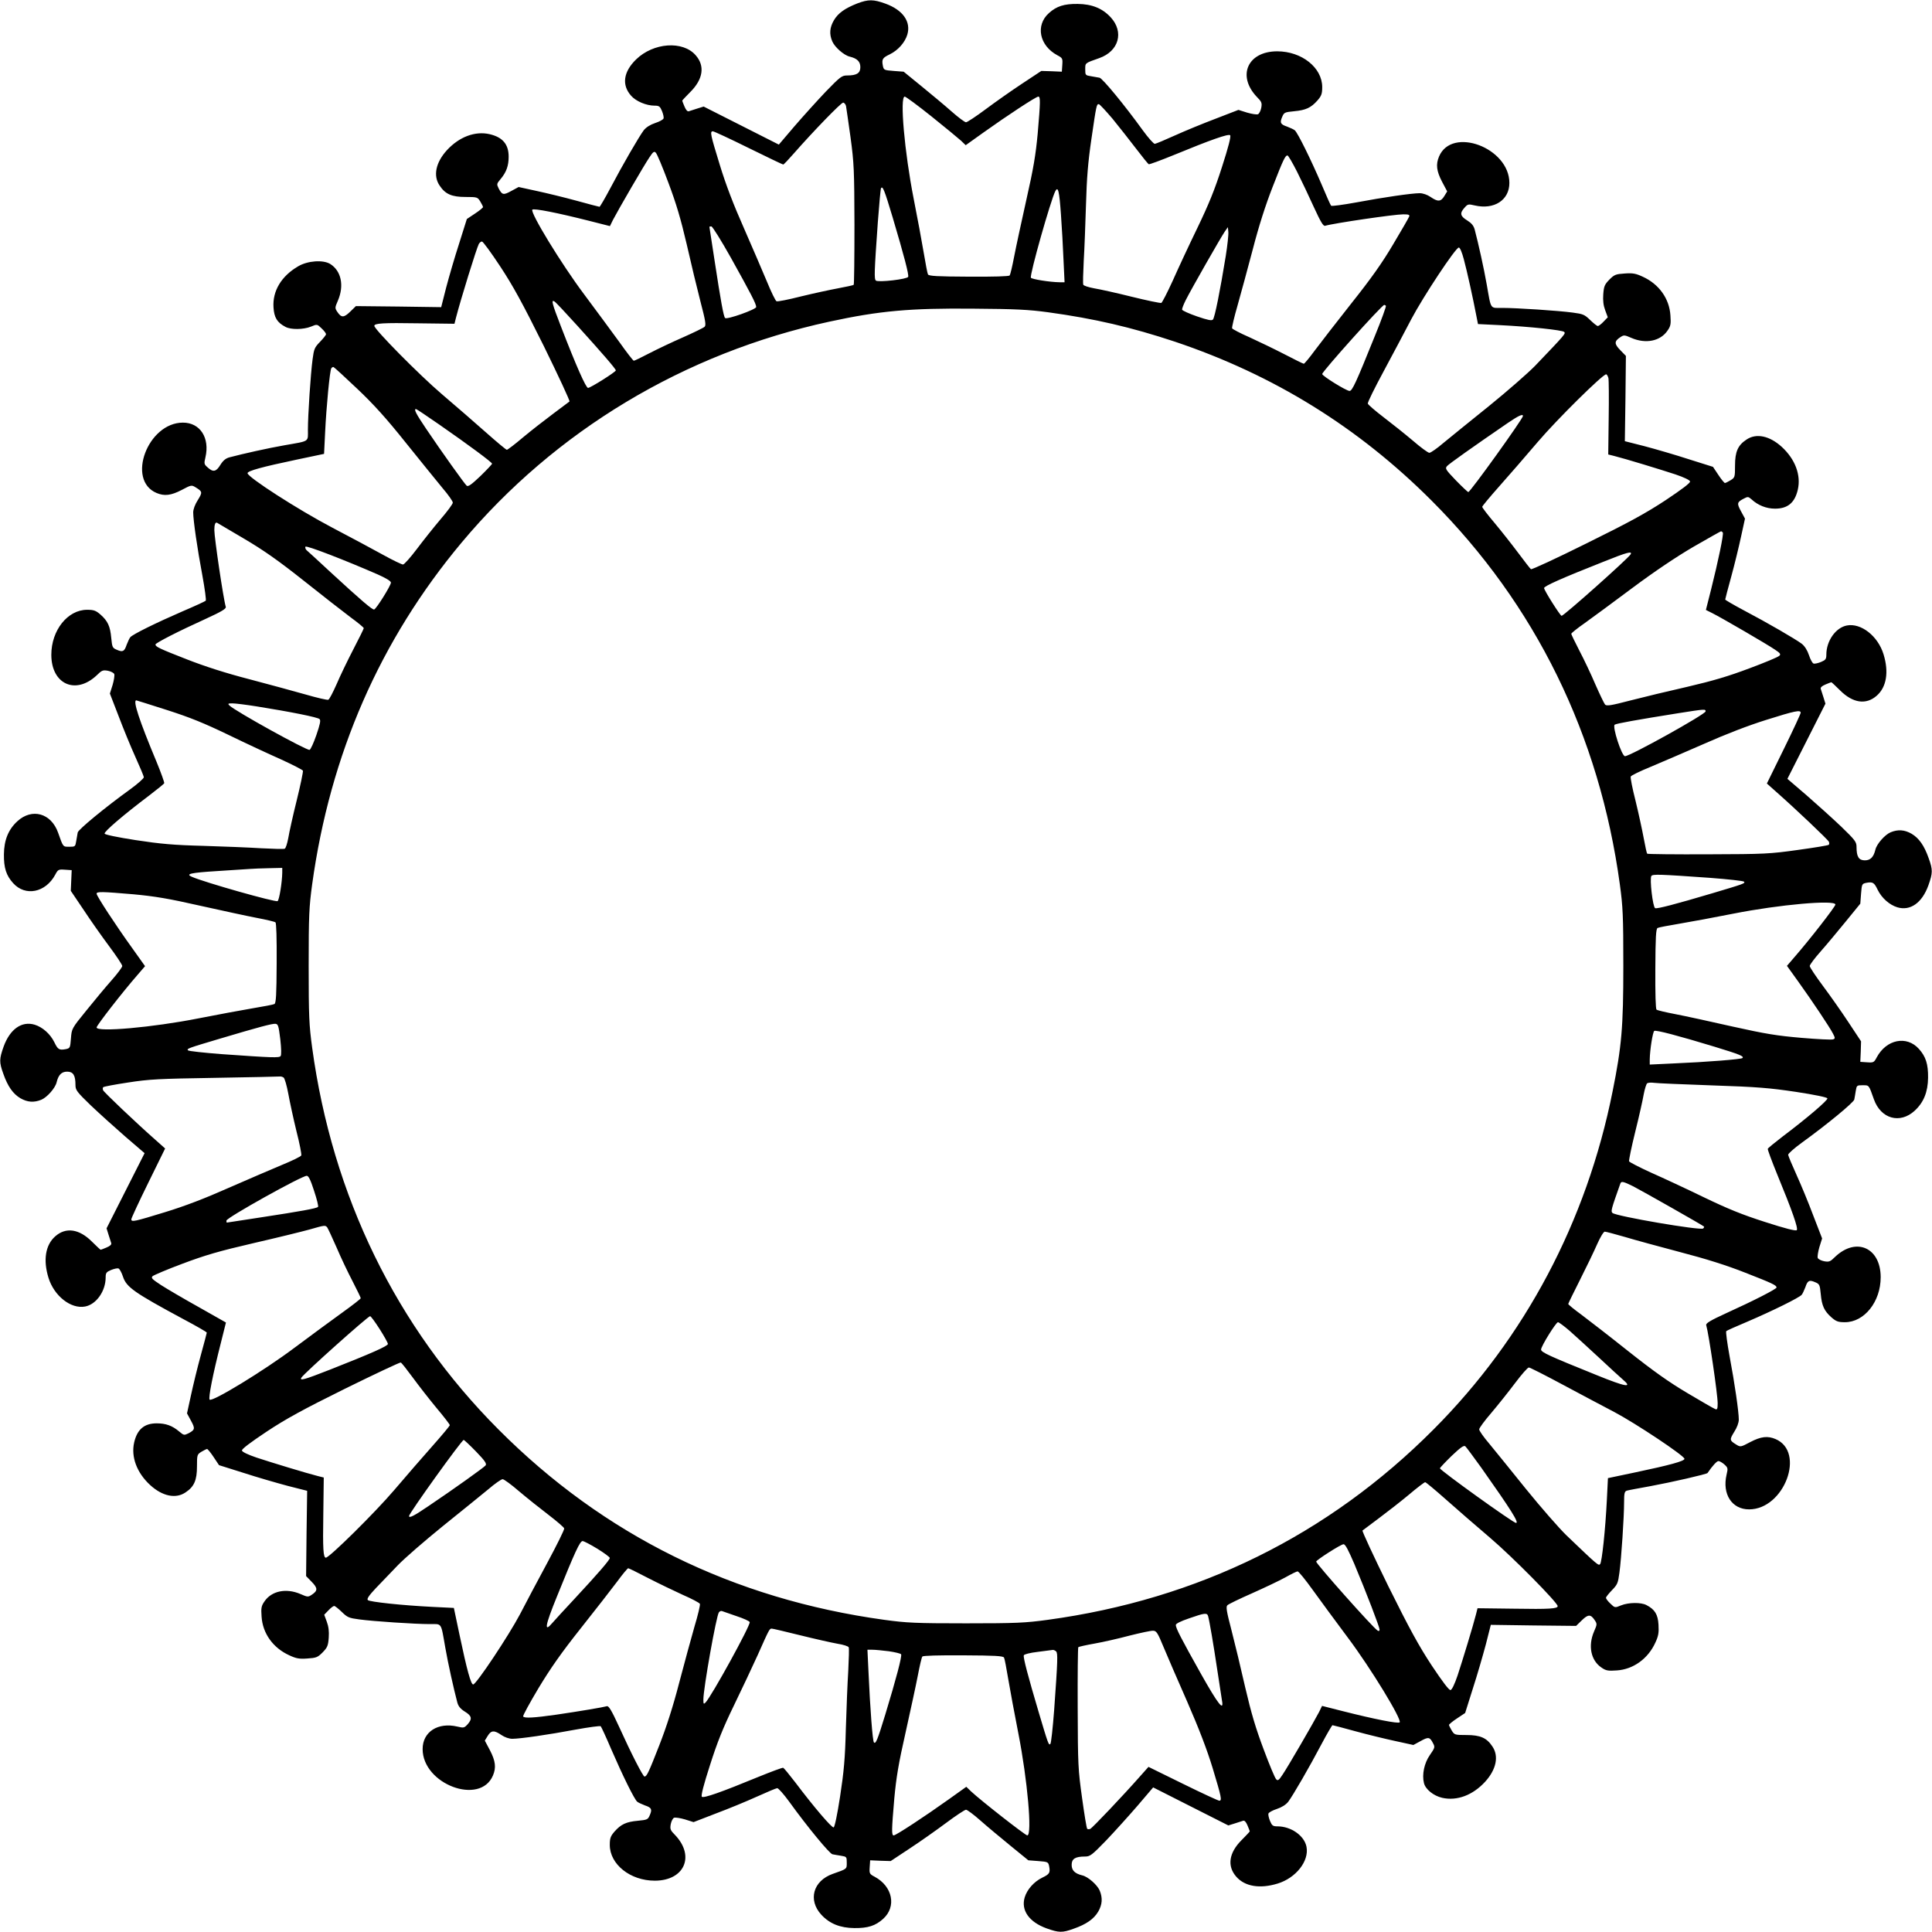
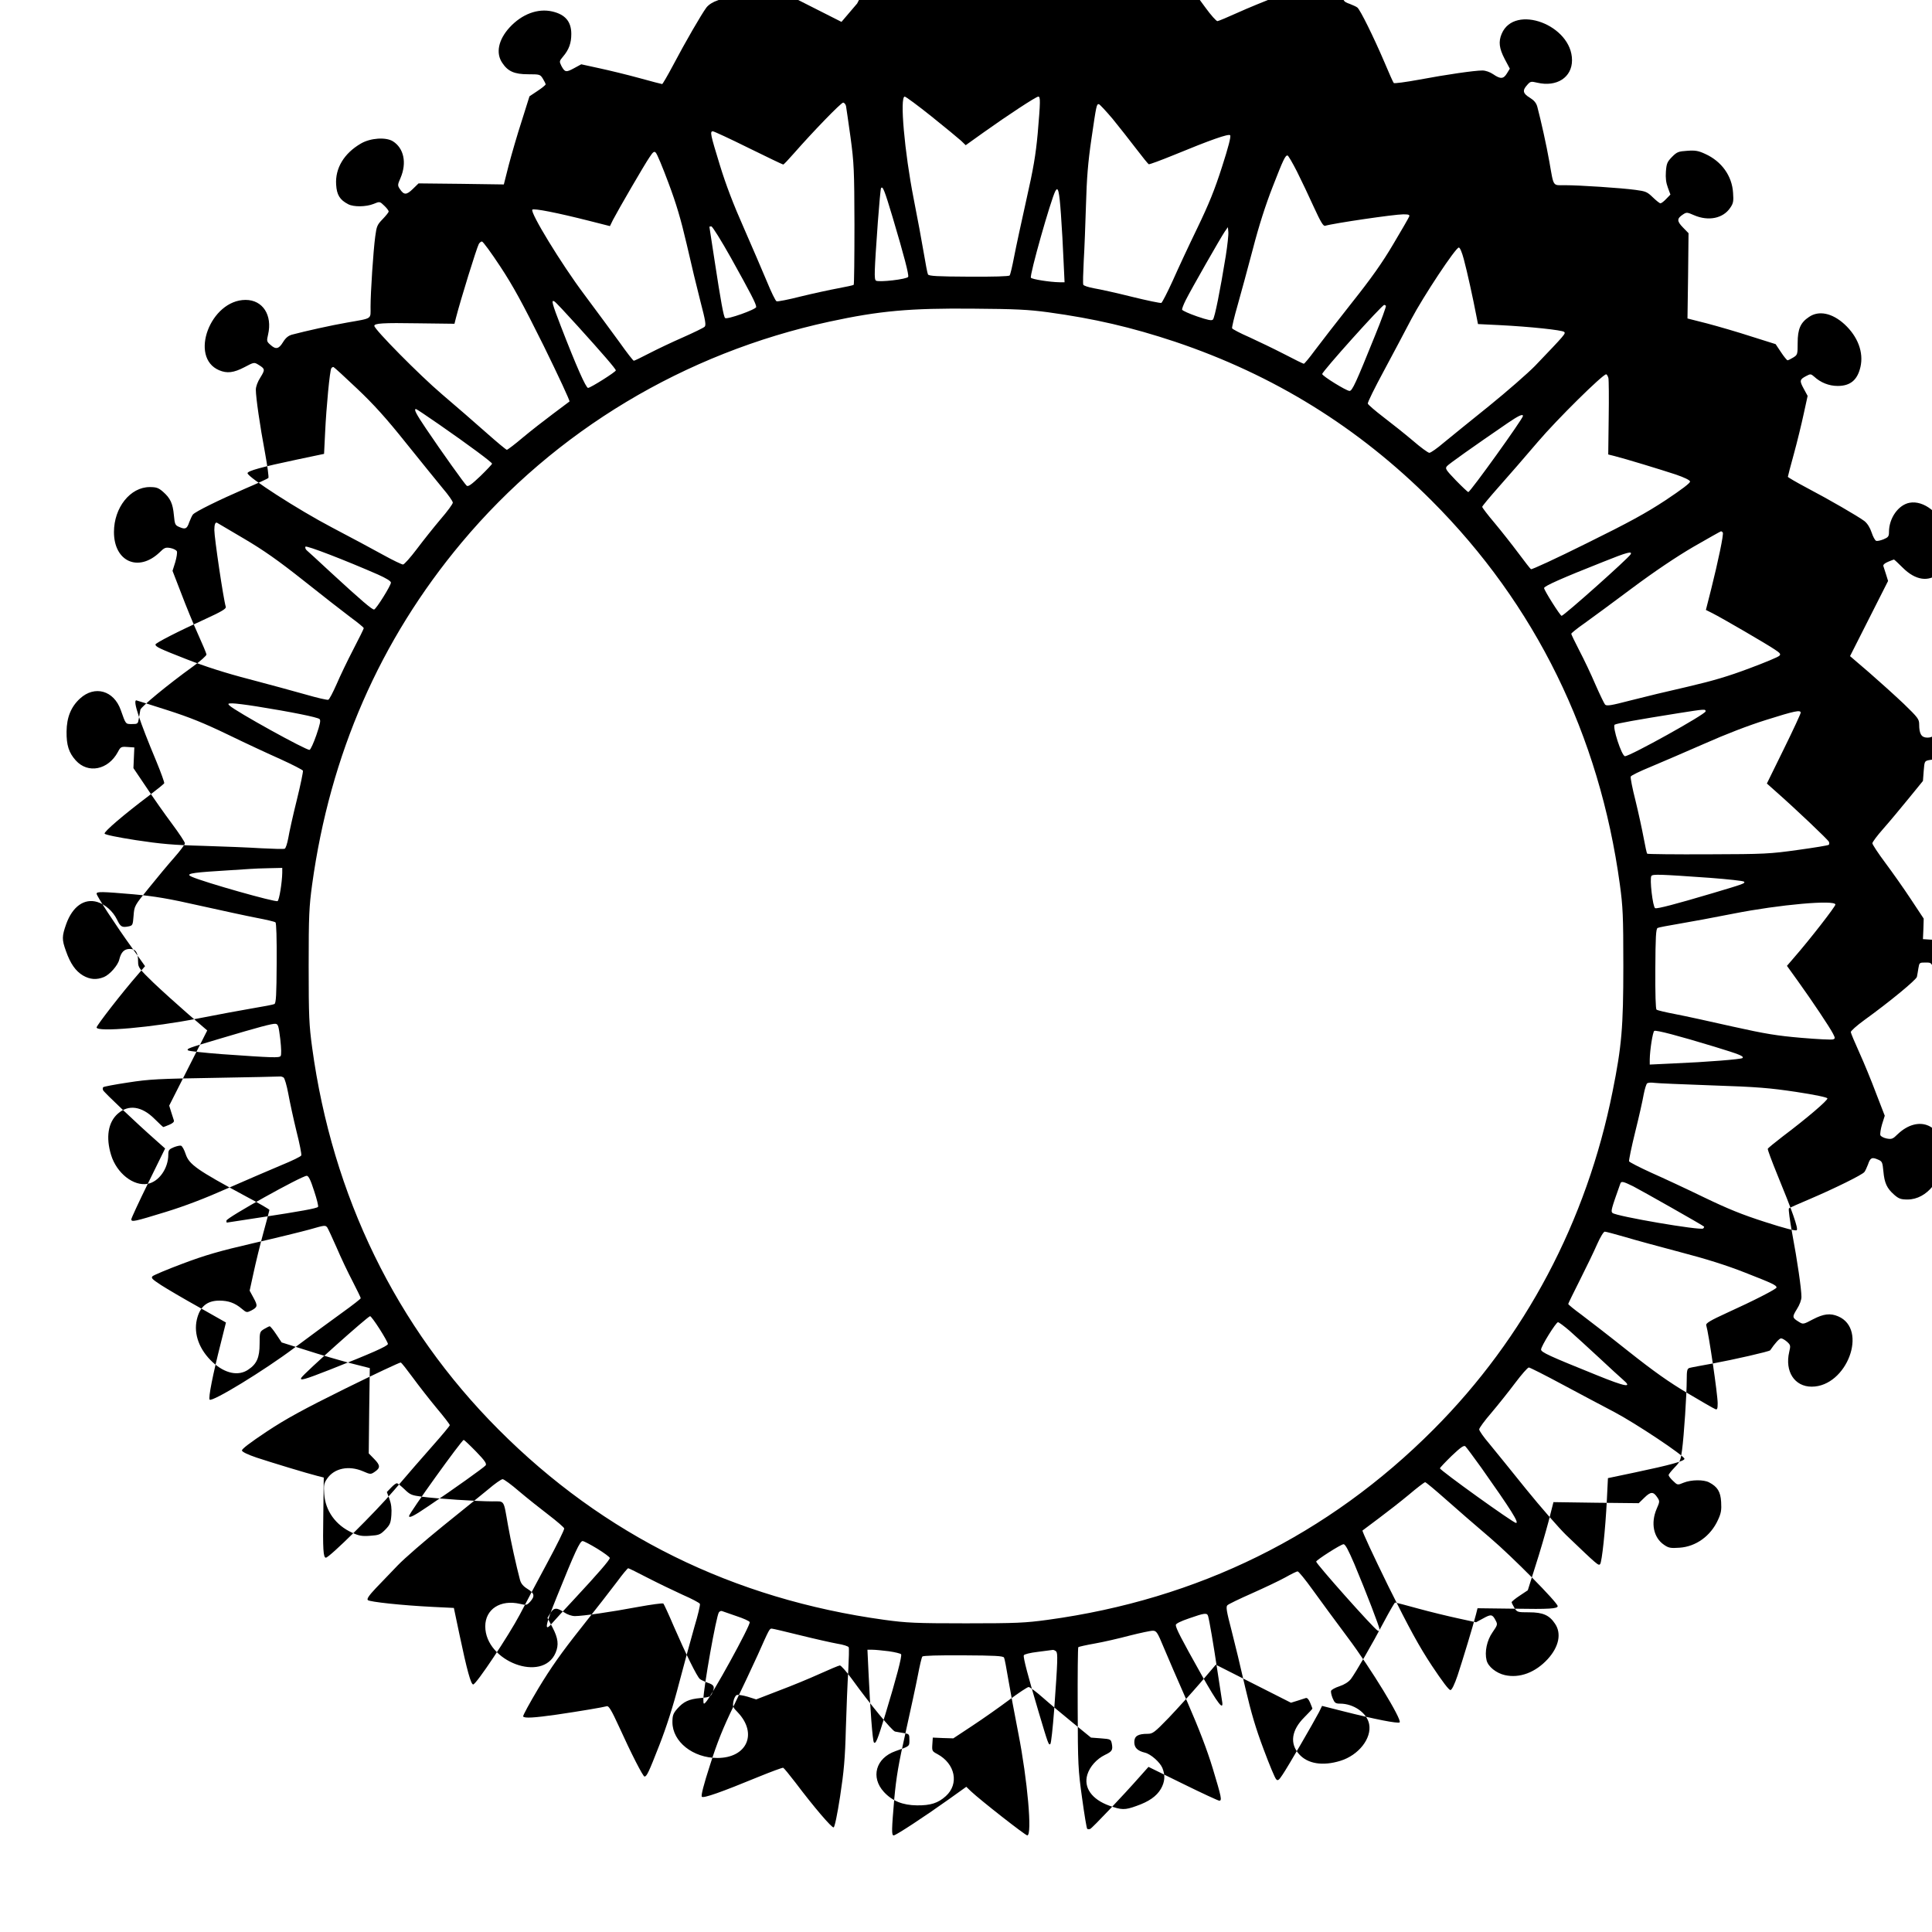
<svg xmlns="http://www.w3.org/2000/svg" version="1.0" width="1280pt" height="1280pt" viewBox="0 0 1280 1280" preserveAspectRatio="xMidYMid meet">
  <g transform="translate(0,1280) scale(0.1,-0.1)" fill="#000000" stroke="none">
-     <path d="M5679 12777 c-83 -33 -126 -64 -154 -111 -28 -48 -32 -91 -11 -140 16 -38 77 -92 115 -101 50 -12 71 -33 71 -70 0 -40 -24 -55 -88 -55 -34 0 -45 -8 -141 -107 -57 -60 -150 -163 -207 -229 l-104 -122 -249 126 -249 126 -42 -13 c-23 -7 -48 -15 -56 -18 -9 -3 -19 7 -29 31 -8 19 -15 37 -15 39 0 2 24 28 54 58 85 85 97 173 35 243 -85 98 -280 84 -395 -28 -84 -82 -96 -169 -33 -240 32 -37 101 -66 156 -66 30 0 36 -5 49 -36 8 -20 13 -42 10 -49 -2 -7 -27 -21 -55 -30 -33 -11 -60 -28 -76 -48 -32 -43 -140 -229 -221 -383 -36 -68 -69 -124 -72 -124 -4 0 -72 18 -152 40 -80 22 -200 51 -265 65 l-119 26 -48 -26 c-53 -29 -61 -27 -84 16 -14 29 -14 31 12 62 39 46 54 89 54 149 0 82 -40 129 -126 149 -96 22 -201 -17 -283 -106 -74 -81 -93 -170 -48 -235 37 -56 80 -75 171 -75 78 0 80 -1 98 -30 10 -16 18 -33 18 -37 0 -4 -24 -24 -53 -43 l-54 -36 -51 -162 c-29 -89 -67 -220 -86 -292 l-33 -130 -282 4 -283 3 -38 -37 c-42 -41 -59 -41 -86 0 -16 24 -15 28 5 74 42 99 22 196 -51 242 -47 29 -149 22 -212 -15 -112 -65 -171 -164 -164 -272 4 -68 24 -101 80 -130 36 -19 118 -18 168 2 41 17 41 17 71 -12 16 -15 29 -32 29 -38 0 -6 -18 -28 -40 -51 -36 -37 -40 -47 -49 -115 -13 -96 -31 -371 -31 -466 0 -84 15 -74 -155 -104 -109 -19 -274 -56 -365 -80 -25 -7 -42 -21 -60 -50 -28 -46 -48 -50 -84 -17 -24 21 -25 25 -15 67 30 129 -35 230 -149 230 -233 0 -376 -381 -175 -466 52 -22 96 -17 167 20 64 34 65 34 94 16 44 -27 44 -32 12 -84 -18 -28 -30 -60 -30 -81 0 -51 27 -239 61 -419 16 -88 26 -162 22 -166 -4 -4 -73 -36 -153 -70 -173 -75 -332 -153 -347 -172 -6 -7 -16 -30 -24 -50 -15 -45 -26 -50 -65 -33 -29 12 -31 17 -37 79 -7 77 -23 112 -72 155 -30 26 -44 31 -88 31 -129 0 -237 -136 -237 -298 0 -196 162 -268 302 -135 32 32 40 35 73 29 20 -4 39 -14 42 -22 3 -9 -2 -41 -11 -72 l-18 -57 58 -150 c31 -82 81 -204 111 -270 30 -66 55 -126 56 -134 1 -7 -39 -43 -90 -80 -169 -122 -343 -266 -348 -286 -2 -11 -7 -37 -10 -57 -6 -37 -7 -38 -46 -38 -43 0 -40 -3 -74 93 -46 130 -173 165 -270 76 -60 -55 -88 -125 -89 -219 -1 -90 15 -140 61 -191 81 -90 215 -63 279 56 18 34 21 36 64 33 l45 -3 -3 -68 -3 -69 85 -126 c46 -70 123 -179 170 -242 47 -63 86 -122 86 -130 0 -8 -32 -51 -71 -95 -39 -44 -114 -134 -167 -200 -97 -119 -97 -120 -102 -185 -5 -63 -6 -65 -35 -71 -43 -8 -52 -2 -75 46 -27 55 -78 100 -130 116 -86 26 -164 -29 -206 -145 -29 -82 -30 -103 -2 -180 29 -83 64 -133 113 -162 47 -27 90 -30 139 -10 38 16 92 77 101 115 12 50 33 71 70 71 40 0 55 -24 55 -88 0 -34 8 -45 102 -136 57 -54 160 -147 229 -207 l127 -109 -126 -249 -126 -249 13 -42 c7 -23 15 -48 18 -56 3 -9 -7 -19 -31 -29 -19 -8 -37 -15 -39 -15 -2 0 -28 24 -58 54 -85 85 -173 97 -243 35 -65 -57 -81 -157 -45 -274 37 -121 149 -209 243 -191 74 14 136 102 136 193 0 30 5 36 36 49 20 8 42 13 49 10 7 -2 21 -27 30 -55 23 -69 74 -105 397 -279 87 -46 158 -87 158 -91 0 -3 -18 -71 -40 -151 -22 -80 -51 -200 -65 -265 l-26 -119 26 -48 c29 -53 27 -61 -16 -84 -29 -14 -31 -14 -62 12 -46 39 -89 54 -149 54 -82 0 -129 -40 -149 -126 -22 -96 17 -201 106 -283 81 -74 170 -93 235 -48 56 37 75 80 75 171 0 78 1 80 30 98 17 10 33 18 37 18 4 0 24 -24 43 -53 l36 -54 162 -51 c89 -29 221 -67 292 -86 l130 -33 -4 -282 -3 -283 37 -38 c41 -42 41 -59 0 -86 -24 -16 -28 -15 -74 5 -95 41 -192 21 -239 -49 -21 -30 -23 -44 -19 -100 7 -112 76 -208 184 -257 45 -21 66 -25 119 -21 59 4 68 7 101 40 32 33 37 44 41 98 3 42 -1 74 -13 106 l-17 46 28 29 c15 16 32 29 38 29 6 0 28 -18 51 -40 37 -36 47 -40 115 -49 96 -13 371 -31 466 -31 84 0 74 15 104 -155 19 -109 56 -274 80 -365 7 -25 21 -42 50 -60 46 -28 50 -48 18 -84 -22 -24 -26 -25 -68 -15 -129 30 -230 -35 -230 -149 0 -233 381 -376 466 -175 22 52 17 96 -20 167 l-34 64 19 31 c23 38 43 39 91 6 22 -15 51 -25 72 -25 52 0 239 27 420 61 88 16 162 26 166 22 4 -4 36 -73 70 -153 75 -173 153 -332 172 -347 7 -6 30 -16 50 -24 45 -15 50 -26 33 -65 -12 -29 -17 -31 -79 -37 -77 -7 -112 -23 -155 -72 -26 -30 -31 -44 -31 -88 0 -129 136 -237 298 -237 196 0 268 162 135 302 -32 32 -35 40 -29 73 4 20 14 39 22 42 9 3 41 -2 72 -11 l57 -18 150 58 c83 31 204 81 270 111 66 30 126 55 134 56 7 1 43 -39 80 -90 122 -169 266 -343 286 -348 11 -2 37 -7 58 -10 36 -6 37 -7 37 -46 0 -43 3 -40 -93 -74 -130 -46 -165 -173 -76 -270 55 -60 125 -88 219 -89 90 -1 140 15 191 61 90 81 63 215 -56 279 -34 18 -36 21 -33 64 l3 45 68 -3 68 -2 127 84 c70 46 179 123 242 170 63 47 122 86 130 86 8 0 51 -32 95 -71 44 -39 134 -114 199 -167 l119 -97 66 -5 c64 -5 66 -6 72 -35 8 -43 2 -52 -46 -75 -55 -27 -100 -78 -116 -130 -26 -86 29 -164 145 -206 82 -29 103 -30 180 -2 83 29 133 64 162 113 27 47 30 90 10 139 -16 38 -77 92 -115 101 -50 12 -71 33 -71 70 0 40 24 55 88 55 34 0 45 8 141 107 57 60 150 163 207 229 l104 122 249 -126 249 -126 42 13 c23 7 48 15 56 18 9 3 19 -7 29 -31 8 -19 15 -37 15 -39 0 -2 -24 -28 -54 -58 -85 -85 -97 -173 -35 -243 57 -65 157 -81 274 -45 121 37 209 149 191 243 -14 74 -102 136 -193 136 -30 0 -36 5 -49 36 -8 20 -13 42 -10 49 2 7 27 21 55 30 33 11 60 28 76 48 32 43 140 229 221 383 36 68 69 124 72 124 4 0 72 -18 152 -40 80 -22 200 -51 265 -65 l119 -26 48 26 c52 29 61 27 82 -14 14 -26 13 -30 -21 -79 -37 -53 -53 -129 -39 -185 10 -42 64 -85 121 -98 98 -22 202 17 284 106 74 81 93 170 48 235 -37 56 -80 75 -171 75 -78 0 -80 1 -98 30 -10 17 -18 33 -18 37 0 4 24 24 53 43 l54 36 51 162 c29 89 67 221 86 292 l33 130 282 -4 283 -3 38 37 c42 41 59 41 86 0 16 -24 15 -28 -5 -74 -41 -95 -21 -192 49 -239 30 -21 44 -23 102 -19 109 7 207 78 255 184 21 45 24 66 21 119 -4 68 -24 101 -80 130 -36 19 -118 18 -168 -2 -41 -17 -41 -17 -71 12 -16 15 -29 32 -29 38 0 6 18 28 40 51 36 37 40 47 49 115 13 96 31 371 31 466 0 61 3 73 18 78 9 3 80 16 157 30 136 25 373 79 378 87 31 46 61 79 72 79 8 0 25 -10 39 -22 24 -22 25 -26 15 -68 -30 -129 35 -230 149 -230 233 0 376 381 175 466 -52 22 -96 17 -167 -20 -64 -34 -65 -34 -94 -16 -44 27 -44 32 -12 84 18 28 30 60 30 81 0 51 -27 239 -61 419 -16 88 -26 162 -22 167 4 4 69 33 143 64 161 69 342 158 357 177 6 7 16 30 24 50 15 45 26 50 65 33 29 -12 31 -17 37 -79 7 -77 23 -112 72 -155 30 -26 44 -31 88 -31 129 0 237 136 237 298 0 196 -162 268 -302 135 -32 -32 -40 -35 -73 -29 -20 4 -39 14 -42 22 -3 9 2 41 11 72 l18 57 -58 150 c-31 83 -81 204 -111 270 -30 66 -55 126 -56 134 -1 7 39 43 90 80 169 122 343 266 348 286 2 11 7 37 10 58 6 36 7 37 46 37 43 0 40 3 74 -93 46 -130 173 -165 270 -76 60 55 88 125 89 219 1 90 -15 140 -61 191 -81 90 -215 63 -279 -56 -18 -34 -21 -36 -64 -33 l-45 3 3 68 2 68 -84 127 c-46 70 -123 179 -170 242 -47 63 -86 122 -86 130 0 8 32 51 71 95 39 44 114 134 167 199 l97 119 5 66 c5 64 6 66 35 72 43 8 52 2 75 -46 27 -55 78 -100 130 -116 86 -26 164 29 206 145 29 82 30 103 2 180 -29 83 -64 133 -113 162 -47 27 -90 30 -139 10 -38 -16 -92 -77 -101 -115 -12 -50 -33 -71 -70 -71 -40 0 -55 24 -55 88 0 34 -8 45 -102 136 -57 54 -160 147 -229 207 l-127 109 126 249 126 249 -13 42 c-7 23 -15 48 -18 56 -3 9 7 19 31 29 19 8 37 15 39 15 2 0 28 -24 58 -54 85 -85 173 -97 243 -35 65 57 81 157 45 274 -37 121 -149 209 -243 191 -74 -14 -136 -102 -136 -193 0 -30 -5 -36 -36 -49 -20 -8 -42 -13 -49 -10 -7 2 -21 27 -30 55 -11 33 -28 60 -48 76 -43 32 -229 140 -383 221 -68 36 -124 69 -124 72 0 4 18 72 40 152 22 80 51 200 65 265 l26 119 -26 48 c-29 53 -27 61 17 84 28 15 31 14 52 -4 43 -40 99 -62 156 -62 84 0 131 39 151 126 22 96 -17 201 -106 283 -81 74 -170 93 -235 48 -56 -37 -75 -80 -75 -171 0 -78 -1 -80 -30 -98 -16 -10 -33 -18 -37 -18 -4 0 -24 24 -43 53 l-36 54 -162 51 c-89 29 -220 67 -292 86 l-130 33 4 282 3 283 -37 38 c-41 42 -41 59 0 86 24 16 28 15 74 -5 95 -41 192 -21 239 49 21 30 23 44 19 100 -7 112 -76 208 -184 257 -45 21 -66 25 -119 21 -59 -4 -68 -7 -101 -40 -32 -33 -37 -44 -41 -98 -3 -42 1 -74 13 -106 l17 -46 -28 -29 c-15 -16 -32 -29 -38 -29 -6 0 -28 18 -51 40 -37 36 -47 40 -115 49 -96 13 -371 31 -466 31 -84 0 -74 -15 -104 155 -19 109 -56 274 -80 365 -7 25 -21 42 -50 60 -46 28 -50 48 -17 84 21 24 25 25 67 15 129 -30 230 35 230 149 0 233 -381 376 -466 175 -22 -52 -17 -96 20 -167 l34 -64 -19 -31 c-23 -38 -43 -39 -91 -6 -22 15 -51 25 -72 25 -52 0 -239 -27 -420 -61 -88 -16 -162 -26 -167 -22 -4 4 -33 69 -64 143 -69 161 -158 342 -177 357 -7 6 -30 16 -50 24 -45 15 -50 26 -33 65 12 29 17 31 79 37 77 7 112 23 155 72 26 30 31 44 31 88 0 129 -136 237 -298 237 -196 0 -268 -162 -135 -302 32 -32 35 -40 29 -73 -4 -20 -14 -39 -22 -42 -9 -3 -41 2 -72 11 l-57 18 -150 -58 c-82 -31 -204 -81 -270 -111 -66 -30 -126 -55 -134 -56 -7 -1 -43 39 -80 90 -122 169 -266 343 -286 348 -11 2 -37 7 -57 10 -37 6 -38 7 -38 46 0 43 -3 40 93 74 130 46 165 173 76 270 -55 60 -125 88 -219 89 -90 1 -140 -15 -191 -61 -90 -81 -63 -215 56 -279 34 -18 36 -21 33 -64 l-3 -45 -68 3 -68 2 -127 -84 c-70 -46 -179 -123 -242 -170 -63 -47 -122 -86 -130 -86 -8 0 -51 32 -95 71 -44 39 -134 114 -199 167 l-119 97 -66 5 c-64 5 -66 6 -72 35 -8 43 -2 52 46 75 55 27 100 78 116 130 26 86 -29 164 -145 206 -80 29 -113 29 -187 1z m492 -748 c90 -72 178 -145 196 -161 l31 -30 119 85 c154 110 347 237 362 237 15 0 14 -35 -4 -245 -13 -140 -28 -231 -75 -438 -32 -144 -69 -314 -81 -377 -12 -63 -25 -119 -30 -125 -4 -6 -105 -9 -271 -8 -208 1 -264 4 -270 15 -4 7 -16 72 -28 143 -12 72 -42 234 -67 360 -60 305 -93 675 -59 675 7 0 87 -59 177 -131z m-566 69 c2 -13 16 -106 30 -208 23 -170 25 -218 26 -578 0 -217 -2 -396 -5 -399 -3 -3 -49 -13 -103 -23 -54 -10 -165 -34 -247 -54 -82 -21 -154 -35 -161 -32 -7 2 -36 62 -65 133 -29 70 -98 229 -152 353 -68 153 -119 286 -159 417 -62 202 -67 223 -46 223 7 0 113 -49 236 -110 122 -60 226 -110 230 -110 4 0 35 33 70 73 128 146 313 337 327 337 7 0 16 -10 19 -22z m1766 -85 c44 -54 114 -143 156 -198 42 -55 79 -101 84 -103 5 -2 80 26 166 61 245 101 362 142 373 131 7 -7 -12 -80 -54 -210 -49 -153 -87 -246 -163 -404 -55 -113 -128 -270 -163 -349 -36 -79 -70 -145 -76 -148 -7 -2 -95 16 -196 41 -100 25 -213 50 -250 56 -37 7 -69 17 -71 24 -3 7 -1 78 3 157 5 79 11 248 15 374 5 176 13 278 36 435 33 226 34 230 49 230 5 0 46 -44 91 -97z m-2943 -423 c53 -141 82 -239 122 -410 28 -124 69 -294 91 -379 33 -126 38 -156 27 -166 -7 -7 -71 -38 -143 -70 -71 -31 -172 -79 -224 -106 -52 -27 -97 -49 -102 -49 -4 0 -47 55 -95 123 -49 67 -154 210 -234 317 -151 201 -360 544 -343 561 10 10 167 -21 376 -74 l138 -35 20 41 c36 69 210 369 242 415 24 37 32 42 42 30 8 -7 45 -96 83 -198z m4165 73 c30 -60 80 -165 112 -236 45 -98 62 -126 74 -123 57 17 459 76 518 76 36 0 44 -3 39 -15 -3 -8 -50 -90 -105 -182 -73 -124 -146 -227 -278 -393 -98 -124 -207 -265 -243 -313 -35 -48 -68 -87 -72 -87 -4 0 -63 29 -130 64 -68 35 -172 85 -231 112 -60 26 -111 53 -114 59 -2 7 14 75 36 151 22 77 67 244 101 372 40 155 85 295 132 415 70 180 83 207 98 207 5 0 33 -48 63 -107z m-2679 -303 c77 -259 108 -379 103 -394 -6 -16 -197 -38 -214 -25 -12 11 -11 52 13 389 9 118 18 219 21 223 11 18 23 -13 77 -193z m1115 20 c6 -85 14 -221 17 -302 l7 -148 -34 0 c-64 1 -183 20 -189 30 -10 16 132 517 162 574 18 34 26 1 37 -154z m-2187 -287 c133 -239 168 -306 168 -327 0 -16 -194 -85 -206 -73 -10 9 -29 114 -69 376 -19 124 -35 226 -35 228 0 2 6 3 13 3 7 0 65 -93 129 -207z m3279 11 c-37 -228 -73 -409 -85 -421 -8 -9 -33 -4 -106 21 -52 18 -96 38 -98 44 -2 6 9 34 24 64 36 72 232 415 258 453 l21 30 3 -31 c2 -18 -6 -90 -17 -160z m-4807 -69 c85 -129 147 -242 288 -526 98 -200 175 -365 171 -369 -5 -4 -53 -40 -108 -81 -55 -41 -145 -111 -199 -156 -54 -46 -103 -83 -108 -83 -5 0 -66 51 -136 113 -70 62 -203 178 -295 256 -148 126 -447 429 -447 452 0 17 55 21 290 17 l241 -3 10 40 c32 124 136 459 151 488 5 9 14 17 21 17 7 0 61 -74 121 -165z m6384 48 c22 -81 62 -264 82 -369 l12 -61 143 -7 c201 -10 416 -33 428 -45 11 -11 9 -14 -193 -225 -47 -48 -184 -168 -305 -266 -121 -97 -256 -207 -300 -243 -43 -37 -86 -67 -95 -67 -9 0 -58 36 -110 81 -52 44 -140 114 -195 156 -55 42 -101 82 -103 89 -2 8 46 105 106 216 60 112 142 266 182 343 79 150 294 475 315 475 8 0 21 -32 33 -77z m-5871 -443 c162 -179 253 -284 253 -294 0 -10 -168 -116 -184 -116 -14 0 -78 144 -180 408 -58 150 -66 179 -43 165 8 -4 77 -78 154 -163z m5355 134 c3 -3 -29 -92 -72 -197 -127 -315 -151 -367 -169 -367 -21 0 -181 99 -181 112 0 17 395 457 411 458 3 0 8 -3 11 -6z m-2237 -43 c306 -42 551 -99 840 -195 654 -220 1213 -566 1699 -1052 688 -688 1113 -1553 1248 -2544 20 -147 23 -206 23 -540 0 -406 -11 -532 -71 -830 -172 -862 -580 -1632 -1186 -2240 -697 -700 -1559 -1126 -2558 -1262 -147 -20 -206 -23 -540 -23 -335 0 -393 3 -540 23 -1003 138 -1860 561 -2558 1262 -677 679 -1100 1546 -1234 2530 -20 147 -23 206 -23 540 0 335 3 393 23 540 119 862 449 1618 990 2265 621 742 1477 1256 2437 1464 333 72 534 90 955 86 276 -2 363 -6 495 -24z m-4579 -506 c109 -103 194 -197 324 -360 97 -121 207 -256 243 -300 37 -43 67 -86 67 -95 0 -9 -36 -58 -81 -110 -44 -52 -115 -141 -157 -197 -43 -57 -84 -103 -92 -103 -8 0 -67 28 -130 63 -63 35 -216 117 -340 182 -225 118 -560 334 -560 360 0 15 93 41 331 91 l176 37 7 142 c8 170 31 410 41 425 4 6 11 10 15 8 5 -2 75 -66 156 -143z m8290 71 c3 -13 4 -132 2 -265 l-3 -242 40 -10 c72 -18 308 -90 405 -122 59 -20 96 -38 97 -47 2 -10 -57 -54 -162 -124 -129 -85 -242 -147 -524 -286 -197 -98 -363 -175 -368 -171 -5 3 -42 51 -83 106 -41 55 -112 145 -157 199 -46 54 -83 103 -83 108 0 5 51 66 113 136 62 70 178 203 256 295 126 148 429 447 452 447 5 0 11 -11 15 -24z m-7747 -308 c196 -136 351 -251 351 -260 0 -4 -35 -41 -77 -82 -59 -56 -81 -72 -91 -64 -14 12 -165 223 -270 379 -66 98 -82 129 -66 129 4 0 72 -46 153 -102z m7181 56 c0 -18 -349 -504 -362 -504 -4 0 -41 35 -82 77 -69 72 -73 79 -59 95 13 15 171 127 403 286 69 47 100 62 100 46z m-8473 -813 c129 -76 226 -144 395 -278 123 -98 263 -207 311 -243 48 -35 87 -67 87 -72 0 -4 -31 -67 -69 -140 -38 -73 -88 -177 -111 -231 -24 -54 -48 -101 -55 -103 -7 -3 -75 13 -151 35 -77 22 -244 67 -372 101 -155 40 -295 85 -415 132 -179 70 -207 83 -207 98 0 10 150 87 333 170 105 48 136 67 133 79 -16 52 -76 458 -76 510 0 37 7 54 19 47 3 -2 83 -49 178 -105z m9797 41 c7 -11 -31 -191 -77 -375 l-35 -138 42 -21 c64 -32 366 -208 414 -241 37 -24 42 -32 30 -42 -7 -8 -96 -45 -198 -83 -141 -53 -239 -82 -410 -122 -124 -28 -294 -69 -379 -91 -127 -33 -156 -38 -167 -27 -6 7 -35 67 -64 133 -28 66 -76 167 -106 224 -30 58 -54 108 -54 112 0 4 39 36 88 70 48 34 190 139 316 233 149 111 292 207 405 273 97 56 179 102 183 103 4 0 9 -4 12 -8z m-8911 -278 c56 -25 87 -44 87 -54 0 -19 -96 -173 -111 -178 -11 -4 -85 59 -289 247 -80 74 -151 140 -159 146 -7 7 -11 18 -7 23 6 10 264 -90 479 -184z m8300 133 c-18 -29 -442 -407 -457 -407 -9 0 -116 169 -116 184 0 13 119 66 395 175 154 62 192 72 178 48z m-9697 -1031 c153 -49 246 -87 404 -163 113 -55 270 -128 349 -163 79 -36 145 -70 148 -76 2 -7 -16 -95 -41 -196 -25 -100 -50 -213 -56 -250 -7 -37 -17 -69 -24 -71 -7 -3 -76 -1 -154 3 -78 5 -251 12 -385 16 -197 5 -284 13 -448 38 -122 19 -204 36 -206 43 -5 13 129 127 292 250 55 42 102 80 103 84 2 5 -21 69 -51 142 -115 275 -158 407 -134 407 2 0 93 -29 203 -64z m594 24 c226 -36 405 -72 417 -84 9 -8 4 -33 -21 -106 -18 -52 -38 -96 -45 -98 -18 -6 -492 256 -531 294 -12 12 -10 14 20 14 19 0 91 -9 160 -20z m9600 -33 c0 -19 -500 -297 -534 -297 -22 0 -86 198 -68 209 13 8 146 32 422 76 178 28 180 28 180 12z m630 -9 c0 -7 -50 -115 -112 -241 l-112 -228 64 -57 c127 -112 342 -316 347 -329 3 -8 3 -17 -1 -20 -3 -4 -95 -19 -204 -34 -186 -26 -218 -28 -595 -29 -219 -1 -401 1 -404 4 -3 3 -13 49 -23 103 -10 54 -34 165 -54 247 -21 82 -35 154 -32 161 2 7 62 36 133 65 70 29 229 98 353 152 144 64 292 121 410 158 193 61 230 68 230 48z m-10060 -1060 c-1 -64 -20 -182 -31 -188 -14 -9 -484 124 -568 161 -45 19 -7 27 169 38 96 6 193 13 215 14 22 2 79 4 128 5 l87 2 0 -32z m9460 -34 c118 -9 219 -20 224 -25 12 -11 -1 -15 -209 -77 -246 -73 -365 -104 -379 -99 -16 6 -38 197 -25 214 11 12 51 11 389 -13z m-10445 -109 c140 -13 231 -28 438 -75 144 -32 314 -69 377 -81 63 -12 120 -25 125 -30 6 -4 9 -105 8 -271 -1 -208 -4 -264 -15 -270 -7 -4 -71 -16 -143 -28 -71 -12 -233 -42 -360 -67 -304 -60 -675 -93 -675 -60 0 13 169 231 272 349 l49 57 -84 118 c-111 154 -237 347 -237 362 0 15 35 14 245 -4z m11275 -68 c0 -13 -169 -231 -272 -349 l-49 -57 74 -103 c94 -131 209 -303 231 -346 15 -29 15 -33 1 -38 -9 -4 -103 1 -210 10 -162 14 -237 26 -457 75 -145 33 -315 70 -378 82 -63 12 -119 25 -125 30 -6 4 -9 105 -8 271 1 208 4 264 15 270 7 4 72 16 143 28 72 12 234 42 360 67 303 60 675 93 675 60z m-10303 -892 c7 -64 8 -104 2 -112 -11 -12 -51 -11 -389 13 -118 9 -219 20 -224 25 -12 11 1 15 209 77 262 78 348 101 370 99 18 -2 21 -14 32 -102z m9503 -50 c170 -52 196 -63 184 -75 -10 -8 -230 -26 -466 -36 l-148 -7 0 34 c1 64 20 183 30 189 12 7 160 -32 400 -105z m-9481 -204 c7 -5 21 -53 31 -107 10 -55 34 -166 54 -248 21 -82 35 -154 32 -161 -2 -7 -62 -36 -133 -65 -70 -29 -229 -98 -353 -152 -153 -68 -286 -119 -417 -159 -202 -62 -223 -67 -223 -47 0 7 50 115 112 241 l112 228 -64 57 c-127 112 -342 316 -347 329 -3 8 -3 17 1 20 3 4 77 18 164 31 140 22 204 25 577 31 231 4 425 8 430 9 6 1 16 -2 24 -7z m9464 -52 c302 -10 381 -17 556 -43 125 -19 206 -36 208 -43 4 -12 -135 -131 -297 -253 -52 -40 -96 -76 -98 -81 -2 -5 26 -80 61 -166 101 -245 142 -362 131 -373 -7 -7 -80 12 -210 54 -153 49 -246 87 -404 163 -113 55 -270 128 -349 163 -79 36 -145 70 -148 76 -2 7 16 95 41 196 25 100 50 212 56 248 7 36 17 68 23 73 7 4 27 6 45 3 18 -3 192 -10 385 -17z m-9262 -699 c18 -54 30 -102 26 -106 -9 -10 -114 -29 -376 -69 -124 -19 -226 -35 -228 -35 -2 0 -3 6 -3 13 0 19 497 296 532 297 12 0 25 -25 49 -100z m8740 30 c58 -30 459 -257 468 -266 3 -2 0 -8 -5 -13 -16 -15 -578 81 -601 103 -12 11 -8 25 52 194 6 18 19 15 86 -18z m-8653 -272 c5 -7 33 -67 62 -133 28 -66 76 -167 106 -224 30 -58 54 -108 54 -112 0 -4 -55 -47 -122 -95 -68 -49 -211 -154 -318 -234 -201 -151 -544 -360 -561 -343 -10 10 21 167 74 375 l34 136 -180 102 c-99 55 -211 121 -250 146 -59 39 -68 47 -56 59 8 7 97 45 199 83 149 56 241 83 470 136 157 36 323 77 370 90 101 29 105 30 118 14z m8597 -63 c66 -20 232 -65 368 -101 169 -44 306 -87 430 -136 179 -70 207 -83 207 -98 0 -10 -150 -87 -333 -170 -105 -48 -136 -67 -133 -79 17 -57 76 -459 76 -518 0 -36 -3 -44 -15 -39 -9 3 -91 50 -183 105 -125 74 -225 145 -393 278 -123 98 -264 207 -312 243 -48 35 -87 67 -87 71 0 3 35 75 78 160 43 85 94 191 114 237 20 45 42 82 50 82 7 0 67 -16 133 -35z m-8250 -610 c30 -47 55 -92 55 -99 0 -14 -114 -64 -383 -170 -173 -68 -204 -76 -190 -53 18 29 440 406 455 407 5 0 33 -38 63 -85z m7884 -12 c36 -32 124 -112 195 -178 71 -66 142 -132 159 -146 66 -56 18 -48 -176 31 -315 127 -367 151 -367 169 0 22 99 181 112 181 6 0 41 -26 77 -57z m-7664 -310 c38 -52 109 -143 157 -201 49 -58 88 -109 88 -114 0 -5 -51 -66 -113 -136 -62 -70 -178 -203 -256 -295 -126 -148 -429 -447 -452 -447 -17 0 -21 54 -17 289 l3 242 -40 10 c-72 18 -308 90 -405 122 -59 20 -96 38 -97 47 -2 10 57 54 162 124 128 85 243 148 522 286 197 97 363 175 368 173 6 -2 41 -47 80 -100z m7619 -47 c116 -62 270 -144 341 -181 142 -75 465 -290 465 -310 0 -15 -93 -41 -331 -91 l-176 -37 -7 -142 c-10 -201 -33 -416 -45 -428 -11 -11 -14 -9 -225 193 -48 47 -168 184 -266 305 -97 121 -207 256 -243 300 -37 43 -67 86 -67 95 0 9 36 58 81 110 44 52 115 141 157 197 43 57 83 103 91 103 7 0 108 -51 225 -114z m-7200 -443 c60 -62 72 -81 63 -92 -13 -15 -210 -156 -378 -269 -97 -66 -129 -82 -129 -66 0 18 349 504 362 504 4 0 41 -35 82 -77z m6660 -107 c197 -279 252 -366 230 -366 -18 0 -504 349 -504 362 0 4 35 41 77 82 59 56 81 72 91 64 7 -6 54 -70 106 -142z m-6374 -157 c52 -44 140 -114 195 -156 55 -42 101 -82 103 -89 2 -8 -48 -109 -111 -226 -63 -117 -145 -271 -182 -343 -75 -142 -290 -465 -310 -465 -15 0 -41 93 -91 331 l-37 176 -142 7 c-201 10 -416 33 -428 45 -8 8 7 30 53 79 36 37 101 105 145 151 44 46 179 163 300 261 121 97 256 207 300 243 43 37 86 67 95 67 9 0 58 -36 110 -81z m6138 -52 c70 -62 203 -178 295 -256 148 -126 447 -429 447 -452 0 -17 -54 -21 -289 -17 l-242 3 -10 -40 c-18 -72 -90 -308 -122 -405 -20 -59 -38 -96 -47 -97 -10 -2 -54 57 -124 162 -85 129 -147 242 -288 526 -98 200 -175 365 -171 369 5 4 53 40 108 81 55 41 145 111 199 156 54 46 103 83 108 83 5 0 66 -51 136 -113z m-5620 -328 c45 -28 82 -55 82 -61 0 -13 -77 -102 -235 -272 -66 -71 -132 -142 -146 -159 -56 -66 -48 -18 31 176 119 295 152 367 170 367 8 0 52 -23 98 -51z m5015 -101 c80 -191 167 -418 167 -434 0 -10 -5 -12 -13 -7 -30 18 -407 442 -407 457 0 10 164 115 181 115 12 1 32 -38 72 -131z m-4681 -92 c68 -35 172 -85 231 -112 60 -26 111 -53 114 -60 3 -7 -13 -75 -36 -151 -22 -76 -67 -243 -101 -371 -40 -155 -85 -295 -132 -415 -70 -179 -83 -207 -98 -207 -10 0 -87 150 -170 333 -48 105 -67 136 -79 133 -24 -7 -177 -33 -334 -56 -148 -21 -213 -25 -221 -12 -3 5 43 89 102 188 81 134 151 234 282 399 96 121 204 260 240 308 35 48 68 87 72 87 4 0 63 -29 130 -64z m4404 -78 c49 -68 154 -211 234 -318 151 -201 360 -544 343 -561 -10 -10 -167 21 -376 74 l-138 35 -20 -41 c-36 -69 -210 -369 -242 -415 -24 -37 -32 -42 -42 -30 -8 7 -45 96 -83 198 -53 141 -82 239 -122 410 -28 124 -69 294 -91 379 -33 126 -38 156 -27 166 7 7 81 43 163 79 83 37 182 84 220 105 39 22 75 40 82 40 6 1 51 -54 99 -121z m-3817 -175 c46 -15 86 -33 88 -40 7 -19 -253 -492 -293 -533 -12 -12 -14 -10 -14 20 0 74 86 557 103 578 5 7 15 11 21 8 6 -2 49 -17 95 -33z m3125 0 c9 -32 35 -184 61 -358 14 -93 28 -185 31 -202 14 -75 -26 -24 -138 175 -133 237 -168 305 -168 326 0 9 32 25 88 44 103 36 119 38 126 15z m-2703 -127 c97 -24 208 -49 247 -56 39 -6 73 -17 75 -24 3 -7 1 -76 -3 -154 -5 -78 -12 -251 -16 -385 -5 -197 -13 -284 -38 -448 -19 -123 -36 -204 -43 -206 -12 -4 -131 135 -253 297 -40 52 -76 96 -81 98 -5 2 -80 -26 -166 -61 -245 -101 -362 -142 -373 -131 -7 7 12 80 54 210 48 151 86 246 158 394 52 107 123 258 158 335 77 173 78 175 93 175 7 0 91 -20 188 -44z m2407 -76 c24 -58 95 -222 158 -365 78 -179 131 -317 169 -442 58 -192 62 -213 43 -213 -7 0 -115 50 -241 112 l-228 112 -57 -64 c-112 -127 -316 -342 -329 -347 -8 -3 -17 -3 -20 1 -4 3 -19 95 -34 204 -26 186 -28 218 -29 595 -1 219 1 401 4 404 3 3 51 14 108 24 57 10 162 34 233 53 72 18 141 33 155 32 22 -1 30 -14 68 -106z m-1819 -30 c41 -6 78 -15 81 -20 7 -12 -32 -160 -105 -400 -52 -170 -63 -196 -75 -184 -9 10 -25 223 -36 467 l-7 147 34 0 c19 0 67 -5 108 -10z m1108 -1 c12 -12 11 -56 -13 -389 -9 -118 -20 -219 -25 -224 -11 -12 -15 1 -77 209 -71 239 -104 364 -99 378 2 7 41 17 93 23 49 6 94 12 100 13 5 0 15 -4 21 -10z m-345 -41 c4 -7 16 -71 28 -143 12 -71 42 -233 67 -360 60 -305 93 -675 59 -675 -13 0 -309 232 -373 292 l-31 30 -119 -85 c-154 -110 -347 -237 -362 -237 -15 0 -14 35 4 245 13 140 28 231 75 438 32 144 69 314 81 377 12 63 25 120 30 125 4 6 105 9 271 8 208 -1 264 -4 270 -15z" />
+     <path d="M5679 12777 l-104 -122 -249 126 -249 126 -42 -13 c-23 -7 -48 -15 -56 -18 -9 -3 -19 7 -29 31 -8 19 -15 37 -15 39 0 2 24 28 54 58 85 85 97 173 35 243 -85 98 -280 84 -395 -28 -84 -82 -96 -169 -33 -240 32 -37 101 -66 156 -66 30 0 36 -5 49 -36 8 -20 13 -42 10 -49 -2 -7 -27 -21 -55 -30 -33 -11 -60 -28 -76 -48 -32 -43 -140 -229 -221 -383 -36 -68 -69 -124 -72 -124 -4 0 -72 18 -152 40 -80 22 -200 51 -265 65 l-119 26 -48 -26 c-53 -29 -61 -27 -84 16 -14 29 -14 31 12 62 39 46 54 89 54 149 0 82 -40 129 -126 149 -96 22 -201 -17 -283 -106 -74 -81 -93 -170 -48 -235 37 -56 80 -75 171 -75 78 0 80 -1 98 -30 10 -16 18 -33 18 -37 0 -4 -24 -24 -53 -43 l-54 -36 -51 -162 c-29 -89 -67 -220 -86 -292 l-33 -130 -282 4 -283 3 -38 -37 c-42 -41 -59 -41 -86 0 -16 24 -15 28 5 74 42 99 22 196 -51 242 -47 29 -149 22 -212 -15 -112 -65 -171 -164 -164 -272 4 -68 24 -101 80 -130 36 -19 118 -18 168 2 41 17 41 17 71 -12 16 -15 29 -32 29 -38 0 -6 -18 -28 -40 -51 -36 -37 -40 -47 -49 -115 -13 -96 -31 -371 -31 -466 0 -84 15 -74 -155 -104 -109 -19 -274 -56 -365 -80 -25 -7 -42 -21 -60 -50 -28 -46 -48 -50 -84 -17 -24 21 -25 25 -15 67 30 129 -35 230 -149 230 -233 0 -376 -381 -175 -466 52 -22 96 -17 167 20 64 34 65 34 94 16 44 -27 44 -32 12 -84 -18 -28 -30 -60 -30 -81 0 -51 27 -239 61 -419 16 -88 26 -162 22 -166 -4 -4 -73 -36 -153 -70 -173 -75 -332 -153 -347 -172 -6 -7 -16 -30 -24 -50 -15 -45 -26 -50 -65 -33 -29 12 -31 17 -37 79 -7 77 -23 112 -72 155 -30 26 -44 31 -88 31 -129 0 -237 -136 -237 -298 0 -196 162 -268 302 -135 32 32 40 35 73 29 20 -4 39 -14 42 -22 3 -9 -2 -41 -11 -72 l-18 -57 58 -150 c31 -82 81 -204 111 -270 30 -66 55 -126 56 -134 1 -7 -39 -43 -90 -80 -169 -122 -343 -266 -348 -286 -2 -11 -7 -37 -10 -57 -6 -37 -7 -38 -46 -38 -43 0 -40 -3 -74 93 -46 130 -173 165 -270 76 -60 -55 -88 -125 -89 -219 -1 -90 15 -140 61 -191 81 -90 215 -63 279 56 18 34 21 36 64 33 l45 -3 -3 -68 -3 -69 85 -126 c46 -70 123 -179 170 -242 47 -63 86 -122 86 -130 0 -8 -32 -51 -71 -95 -39 -44 -114 -134 -167 -200 -97 -119 -97 -120 -102 -185 -5 -63 -6 -65 -35 -71 -43 -8 -52 -2 -75 46 -27 55 -78 100 -130 116 -86 26 -164 -29 -206 -145 -29 -82 -30 -103 -2 -180 29 -83 64 -133 113 -162 47 -27 90 -30 139 -10 38 16 92 77 101 115 12 50 33 71 70 71 40 0 55 -24 55 -88 0 -34 8 -45 102 -136 57 -54 160 -147 229 -207 l127 -109 -126 -249 -126 -249 13 -42 c7 -23 15 -48 18 -56 3 -9 -7 -19 -31 -29 -19 -8 -37 -15 -39 -15 -2 0 -28 24 -58 54 -85 85 -173 97 -243 35 -65 -57 -81 -157 -45 -274 37 -121 149 -209 243 -191 74 14 136 102 136 193 0 30 5 36 36 49 20 8 42 13 49 10 7 -2 21 -27 30 -55 23 -69 74 -105 397 -279 87 -46 158 -87 158 -91 0 -3 -18 -71 -40 -151 -22 -80 -51 -200 -65 -265 l-26 -119 26 -48 c29 -53 27 -61 -16 -84 -29 -14 -31 -14 -62 12 -46 39 -89 54 -149 54 -82 0 -129 -40 -149 -126 -22 -96 17 -201 106 -283 81 -74 170 -93 235 -48 56 37 75 80 75 171 0 78 1 80 30 98 17 10 33 18 37 18 4 0 24 -24 43 -53 l36 -54 162 -51 c89 -29 221 -67 292 -86 l130 -33 -4 -282 -3 -283 37 -38 c41 -42 41 -59 0 -86 -24 -16 -28 -15 -74 5 -95 41 -192 21 -239 -49 -21 -30 -23 -44 -19 -100 7 -112 76 -208 184 -257 45 -21 66 -25 119 -21 59 4 68 7 101 40 32 33 37 44 41 98 3 42 -1 74 -13 106 l-17 46 28 29 c15 16 32 29 38 29 6 0 28 -18 51 -40 37 -36 47 -40 115 -49 96 -13 371 -31 466 -31 84 0 74 15 104 -155 19 -109 56 -274 80 -365 7 -25 21 -42 50 -60 46 -28 50 -48 18 -84 -22 -24 -26 -25 -68 -15 -129 30 -230 -35 -230 -149 0 -233 381 -376 466 -175 22 52 17 96 -20 167 l-34 64 19 31 c23 38 43 39 91 6 22 -15 51 -25 72 -25 52 0 239 27 420 61 88 16 162 26 166 22 4 -4 36 -73 70 -153 75 -173 153 -332 172 -347 7 -6 30 -16 50 -24 45 -15 50 -26 33 -65 -12 -29 -17 -31 -79 -37 -77 -7 -112 -23 -155 -72 -26 -30 -31 -44 -31 -88 0 -129 136 -237 298 -237 196 0 268 162 135 302 -32 32 -35 40 -29 73 4 20 14 39 22 42 9 3 41 -2 72 -11 l57 -18 150 58 c83 31 204 81 270 111 66 30 126 55 134 56 7 1 43 -39 80 -90 122 -169 266 -343 286 -348 11 -2 37 -7 58 -10 36 -6 37 -7 37 -46 0 -43 3 -40 -93 -74 -130 -46 -165 -173 -76 -270 55 -60 125 -88 219 -89 90 -1 140 15 191 61 90 81 63 215 -56 279 -34 18 -36 21 -33 64 l3 45 68 -3 68 -2 127 84 c70 46 179 123 242 170 63 47 122 86 130 86 8 0 51 -32 95 -71 44 -39 134 -114 199 -167 l119 -97 66 -5 c64 -5 66 -6 72 -35 8 -43 2 -52 -46 -75 -55 -27 -100 -78 -116 -130 -26 -86 29 -164 145 -206 82 -29 103 -30 180 -2 83 29 133 64 162 113 27 47 30 90 10 139 -16 38 -77 92 -115 101 -50 12 -71 33 -71 70 0 40 24 55 88 55 34 0 45 8 141 107 57 60 150 163 207 229 l104 122 249 -126 249 -126 42 13 c23 7 48 15 56 18 9 3 19 -7 29 -31 8 -19 15 -37 15 -39 0 -2 -24 -28 -54 -58 -85 -85 -97 -173 -35 -243 57 -65 157 -81 274 -45 121 37 209 149 191 243 -14 74 -102 136 -193 136 -30 0 -36 5 -49 36 -8 20 -13 42 -10 49 2 7 27 21 55 30 33 11 60 28 76 48 32 43 140 229 221 383 36 68 69 124 72 124 4 0 72 -18 152 -40 80 -22 200 -51 265 -65 l119 -26 48 26 c52 29 61 27 82 -14 14 -26 13 -30 -21 -79 -37 -53 -53 -129 -39 -185 10 -42 64 -85 121 -98 98 -22 202 17 284 106 74 81 93 170 48 235 -37 56 -80 75 -171 75 -78 0 -80 1 -98 30 -10 17 -18 33 -18 37 0 4 24 24 53 43 l54 36 51 162 c29 89 67 221 86 292 l33 130 282 -4 283 -3 38 37 c42 41 59 41 86 0 16 -24 15 -28 -5 -74 -41 -95 -21 -192 49 -239 30 -21 44 -23 102 -19 109 7 207 78 255 184 21 45 24 66 21 119 -4 68 -24 101 -80 130 -36 19 -118 18 -168 -2 -41 -17 -41 -17 -71 12 -16 15 -29 32 -29 38 0 6 18 28 40 51 36 37 40 47 49 115 13 96 31 371 31 466 0 61 3 73 18 78 9 3 80 16 157 30 136 25 373 79 378 87 31 46 61 79 72 79 8 0 25 -10 39 -22 24 -22 25 -26 15 -68 -30 -129 35 -230 149 -230 233 0 376 381 175 466 -52 22 -96 17 -167 -20 -64 -34 -65 -34 -94 -16 -44 27 -44 32 -12 84 18 28 30 60 30 81 0 51 -27 239 -61 419 -16 88 -26 162 -22 167 4 4 69 33 143 64 161 69 342 158 357 177 6 7 16 30 24 50 15 45 26 50 65 33 29 -12 31 -17 37 -79 7 -77 23 -112 72 -155 30 -26 44 -31 88 -31 129 0 237 136 237 298 0 196 -162 268 -302 135 -32 -32 -40 -35 -73 -29 -20 4 -39 14 -42 22 -3 9 2 41 11 72 l18 57 -58 150 c-31 83 -81 204 -111 270 -30 66 -55 126 -56 134 -1 7 39 43 90 80 169 122 343 266 348 286 2 11 7 37 10 58 6 36 7 37 46 37 43 0 40 3 74 -93 46 -130 173 -165 270 -76 60 55 88 125 89 219 1 90 -15 140 -61 191 -81 90 -215 63 -279 -56 -18 -34 -21 -36 -64 -33 l-45 3 3 68 2 68 -84 127 c-46 70 -123 179 -170 242 -47 63 -86 122 -86 130 0 8 32 51 71 95 39 44 114 134 167 199 l97 119 5 66 c5 64 6 66 35 72 43 8 52 2 75 -46 27 -55 78 -100 130 -116 86 -26 164 29 206 145 29 82 30 103 2 180 -29 83 -64 133 -113 162 -47 27 -90 30 -139 10 -38 -16 -92 -77 -101 -115 -12 -50 -33 -71 -70 -71 -40 0 -55 24 -55 88 0 34 -8 45 -102 136 -57 54 -160 147 -229 207 l-127 109 126 249 126 249 -13 42 c-7 23 -15 48 -18 56 -3 9 7 19 31 29 19 8 37 15 39 15 2 0 28 -24 58 -54 85 -85 173 -97 243 -35 65 57 81 157 45 274 -37 121 -149 209 -243 191 -74 -14 -136 -102 -136 -193 0 -30 -5 -36 -36 -49 -20 -8 -42 -13 -49 -10 -7 2 -21 27 -30 55 -11 33 -28 60 -48 76 -43 32 -229 140 -383 221 -68 36 -124 69 -124 72 0 4 18 72 40 152 22 80 51 200 65 265 l26 119 -26 48 c-29 53 -27 61 17 84 28 15 31 14 52 -4 43 -40 99 -62 156 -62 84 0 131 39 151 126 22 96 -17 201 -106 283 -81 74 -170 93 -235 48 -56 -37 -75 -80 -75 -171 0 -78 -1 -80 -30 -98 -16 -10 -33 -18 -37 -18 -4 0 -24 24 -43 53 l-36 54 -162 51 c-89 29 -220 67 -292 86 l-130 33 4 282 3 283 -37 38 c-41 42 -41 59 0 86 24 16 28 15 74 -5 95 -41 192 -21 239 49 21 30 23 44 19 100 -7 112 -76 208 -184 257 -45 21 -66 25 -119 21 -59 -4 -68 -7 -101 -40 -32 -33 -37 -44 -41 -98 -3 -42 1 -74 13 -106 l17 -46 -28 -29 c-15 -16 -32 -29 -38 -29 -6 0 -28 18 -51 40 -37 36 -47 40 -115 49 -96 13 -371 31 -466 31 -84 0 -74 -15 -104 155 -19 109 -56 274 -80 365 -7 25 -21 42 -50 60 -46 28 -50 48 -17 84 21 24 25 25 67 15 129 -30 230 35 230 149 0 233 -381 376 -466 175 -22 -52 -17 -96 20 -167 l34 -64 -19 -31 c-23 -38 -43 -39 -91 -6 -22 15 -51 25 -72 25 -52 0 -239 -27 -420 -61 -88 -16 -162 -26 -167 -22 -4 4 -33 69 -64 143 -69 161 -158 342 -177 357 -7 6 -30 16 -50 24 -45 15 -50 26 -33 65 12 29 17 31 79 37 77 7 112 23 155 72 26 30 31 44 31 88 0 129 -136 237 -298 237 -196 0 -268 -162 -135 -302 32 -32 35 -40 29 -73 -4 -20 -14 -39 -22 -42 -9 -3 -41 2 -72 11 l-57 18 -150 -58 c-82 -31 -204 -81 -270 -111 -66 -30 -126 -55 -134 -56 -7 -1 -43 39 -80 90 -122 169 -266 343 -286 348 -11 2 -37 7 -57 10 -37 6 -38 7 -38 46 0 43 -3 40 93 74 130 46 165 173 76 270 -55 60 -125 88 -219 89 -90 1 -140 -15 -191 -61 -90 -81 -63 -215 56 -279 34 -18 36 -21 33 -64 l-3 -45 -68 3 -68 2 -127 -84 c-70 -46 -179 -123 -242 -170 -63 -47 -122 -86 -130 -86 -8 0 -51 32 -95 71 -44 39 -134 114 -199 167 l-119 97 -66 5 c-64 5 -66 6 -72 35 -8 43 -2 52 46 75 55 27 100 78 116 130 26 86 -29 164 -145 206 -80 29 -113 29 -187 1z m492 -748 c90 -72 178 -145 196 -161 l31 -30 119 85 c154 110 347 237 362 237 15 0 14 -35 -4 -245 -13 -140 -28 -231 -75 -438 -32 -144 -69 -314 -81 -377 -12 -63 -25 -119 -30 -125 -4 -6 -105 -9 -271 -8 -208 1 -264 4 -270 15 -4 7 -16 72 -28 143 -12 72 -42 234 -67 360 -60 305 -93 675 -59 675 7 0 87 -59 177 -131z m-566 69 c2 -13 16 -106 30 -208 23 -170 25 -218 26 -578 0 -217 -2 -396 -5 -399 -3 -3 -49 -13 -103 -23 -54 -10 -165 -34 -247 -54 -82 -21 -154 -35 -161 -32 -7 2 -36 62 -65 133 -29 70 -98 229 -152 353 -68 153 -119 286 -159 417 -62 202 -67 223 -46 223 7 0 113 -49 236 -110 122 -60 226 -110 230 -110 4 0 35 33 70 73 128 146 313 337 327 337 7 0 16 -10 19 -22z m1766 -85 c44 -54 114 -143 156 -198 42 -55 79 -101 84 -103 5 -2 80 26 166 61 245 101 362 142 373 131 7 -7 -12 -80 -54 -210 -49 -153 -87 -246 -163 -404 -55 -113 -128 -270 -163 -349 -36 -79 -70 -145 -76 -148 -7 -2 -95 16 -196 41 -100 25 -213 50 -250 56 -37 7 -69 17 -71 24 -3 7 -1 78 3 157 5 79 11 248 15 374 5 176 13 278 36 435 33 226 34 230 49 230 5 0 46 -44 91 -97z m-2943 -423 c53 -141 82 -239 122 -410 28 -124 69 -294 91 -379 33 -126 38 -156 27 -166 -7 -7 -71 -38 -143 -70 -71 -31 -172 -79 -224 -106 -52 -27 -97 -49 -102 -49 -4 0 -47 55 -95 123 -49 67 -154 210 -234 317 -151 201 -360 544 -343 561 10 10 167 -21 376 -74 l138 -35 20 41 c36 69 210 369 242 415 24 37 32 42 42 30 8 -7 45 -96 83 -198z m4165 73 c30 -60 80 -165 112 -236 45 -98 62 -126 74 -123 57 17 459 76 518 76 36 0 44 -3 39 -15 -3 -8 -50 -90 -105 -182 -73 -124 -146 -227 -278 -393 -98 -124 -207 -265 -243 -313 -35 -48 -68 -87 -72 -87 -4 0 -63 29 -130 64 -68 35 -172 85 -231 112 -60 26 -111 53 -114 59 -2 7 14 75 36 151 22 77 67 244 101 372 40 155 85 295 132 415 70 180 83 207 98 207 5 0 33 -48 63 -107z m-2679 -303 c77 -259 108 -379 103 -394 -6 -16 -197 -38 -214 -25 -12 11 -11 52 13 389 9 118 18 219 21 223 11 18 23 -13 77 -193z m1115 20 c6 -85 14 -221 17 -302 l7 -148 -34 0 c-64 1 -183 20 -189 30 -10 16 132 517 162 574 18 34 26 1 37 -154z m-2187 -287 c133 -239 168 -306 168 -327 0 -16 -194 -85 -206 -73 -10 9 -29 114 -69 376 -19 124 -35 226 -35 228 0 2 6 3 13 3 7 0 65 -93 129 -207z m3279 11 c-37 -228 -73 -409 -85 -421 -8 -9 -33 -4 -106 21 -52 18 -96 38 -98 44 -2 6 9 34 24 64 36 72 232 415 258 453 l21 30 3 -31 c2 -18 -6 -90 -17 -160z m-4807 -69 c85 -129 147 -242 288 -526 98 -200 175 -365 171 -369 -5 -4 -53 -40 -108 -81 -55 -41 -145 -111 -199 -156 -54 -46 -103 -83 -108 -83 -5 0 -66 51 -136 113 -70 62 -203 178 -295 256 -148 126 -447 429 -447 452 0 17 55 21 290 17 l241 -3 10 40 c32 124 136 459 151 488 5 9 14 17 21 17 7 0 61 -74 121 -165z m6384 48 c22 -81 62 -264 82 -369 l12 -61 143 -7 c201 -10 416 -33 428 -45 11 -11 9 -14 -193 -225 -47 -48 -184 -168 -305 -266 -121 -97 -256 -207 -300 -243 -43 -37 -86 -67 -95 -67 -9 0 -58 36 -110 81 -52 44 -140 114 -195 156 -55 42 -101 82 -103 89 -2 8 46 105 106 216 60 112 142 266 182 343 79 150 294 475 315 475 8 0 21 -32 33 -77z m-5871 -443 c162 -179 253 -284 253 -294 0 -10 -168 -116 -184 -116 -14 0 -78 144 -180 408 -58 150 -66 179 -43 165 8 -4 77 -78 154 -163z m5355 134 c3 -3 -29 -92 -72 -197 -127 -315 -151 -367 -169 -367 -21 0 -181 99 -181 112 0 17 395 457 411 458 3 0 8 -3 11 -6z m-2237 -43 c306 -42 551 -99 840 -195 654 -220 1213 -566 1699 -1052 688 -688 1113 -1553 1248 -2544 20 -147 23 -206 23 -540 0 -406 -11 -532 -71 -830 -172 -862 -580 -1632 -1186 -2240 -697 -700 -1559 -1126 -2558 -1262 -147 -20 -206 -23 -540 -23 -335 0 -393 3 -540 23 -1003 138 -1860 561 -2558 1262 -677 679 -1100 1546 -1234 2530 -20 147 -23 206 -23 540 0 335 3 393 23 540 119 862 449 1618 990 2265 621 742 1477 1256 2437 1464 333 72 534 90 955 86 276 -2 363 -6 495 -24z m-4579 -506 c109 -103 194 -197 324 -360 97 -121 207 -256 243 -300 37 -43 67 -86 67 -95 0 -9 -36 -58 -81 -110 -44 -52 -115 -141 -157 -197 -43 -57 -84 -103 -92 -103 -8 0 -67 28 -130 63 -63 35 -216 117 -340 182 -225 118 -560 334 -560 360 0 15 93 41 331 91 l176 37 7 142 c8 170 31 410 41 425 4 6 11 10 15 8 5 -2 75 -66 156 -143z m8290 71 c3 -13 4 -132 2 -265 l-3 -242 40 -10 c72 -18 308 -90 405 -122 59 -20 96 -38 97 -47 2 -10 -57 -54 -162 -124 -129 -85 -242 -147 -524 -286 -197 -98 -363 -175 -368 -171 -5 3 -42 51 -83 106 -41 55 -112 145 -157 199 -46 54 -83 103 -83 108 0 5 51 66 113 136 62 70 178 203 256 295 126 148 429 447 452 447 5 0 11 -11 15 -24z m-7747 -308 c196 -136 351 -251 351 -260 0 -4 -35 -41 -77 -82 -59 -56 -81 -72 -91 -64 -14 12 -165 223 -270 379 -66 98 -82 129 -66 129 4 0 72 -46 153 -102z m7181 56 c0 -18 -349 -504 -362 -504 -4 0 -41 35 -82 77 -69 72 -73 79 -59 95 13 15 171 127 403 286 69 47 100 62 100 46z m-8473 -813 c129 -76 226 -144 395 -278 123 -98 263 -207 311 -243 48 -35 87 -67 87 -72 0 -4 -31 -67 -69 -140 -38 -73 -88 -177 -111 -231 -24 -54 -48 -101 -55 -103 -7 -3 -75 13 -151 35 -77 22 -244 67 -372 101 -155 40 -295 85 -415 132 -179 70 -207 83 -207 98 0 10 150 87 333 170 105 48 136 67 133 79 -16 52 -76 458 -76 510 0 37 7 54 19 47 3 -2 83 -49 178 -105z m9797 41 c7 -11 -31 -191 -77 -375 l-35 -138 42 -21 c64 -32 366 -208 414 -241 37 -24 42 -32 30 -42 -7 -8 -96 -45 -198 -83 -141 -53 -239 -82 -410 -122 -124 -28 -294 -69 -379 -91 -127 -33 -156 -38 -167 -27 -6 7 -35 67 -64 133 -28 66 -76 167 -106 224 -30 58 -54 108 -54 112 0 4 39 36 88 70 48 34 190 139 316 233 149 111 292 207 405 273 97 56 179 102 183 103 4 0 9 -4 12 -8z m-8911 -278 c56 -25 87 -44 87 -54 0 -19 -96 -173 -111 -178 -11 -4 -85 59 -289 247 -80 74 -151 140 -159 146 -7 7 -11 18 -7 23 6 10 264 -90 479 -184z m8300 133 c-18 -29 -442 -407 -457 -407 -9 0 -116 169 -116 184 0 13 119 66 395 175 154 62 192 72 178 48z m-9697 -1031 c153 -49 246 -87 404 -163 113 -55 270 -128 349 -163 79 -36 145 -70 148 -76 2 -7 -16 -95 -41 -196 -25 -100 -50 -213 -56 -250 -7 -37 -17 -69 -24 -71 -7 -3 -76 -1 -154 3 -78 5 -251 12 -385 16 -197 5 -284 13 -448 38 -122 19 -204 36 -206 43 -5 13 129 127 292 250 55 42 102 80 103 84 2 5 -21 69 -51 142 -115 275 -158 407 -134 407 2 0 93 -29 203 -64z m594 24 c226 -36 405 -72 417 -84 9 -8 4 -33 -21 -106 -18 -52 -38 -96 -45 -98 -18 -6 -492 256 -531 294 -12 12 -10 14 20 14 19 0 91 -9 160 -20z m9600 -33 c0 -19 -500 -297 -534 -297 -22 0 -86 198 -68 209 13 8 146 32 422 76 178 28 180 28 180 12z m630 -9 c0 -7 -50 -115 -112 -241 l-112 -228 64 -57 c127 -112 342 -316 347 -329 3 -8 3 -17 -1 -20 -3 -4 -95 -19 -204 -34 -186 -26 -218 -28 -595 -29 -219 -1 -401 1 -404 4 -3 3 -13 49 -23 103 -10 54 -34 165 -54 247 -21 82 -35 154 -32 161 2 7 62 36 133 65 70 29 229 98 353 152 144 64 292 121 410 158 193 61 230 68 230 48z m-10060 -1060 c-1 -64 -20 -182 -31 -188 -14 -9 -484 124 -568 161 -45 19 -7 27 169 38 96 6 193 13 215 14 22 2 79 4 128 5 l87 2 0 -32z m9460 -34 c118 -9 219 -20 224 -25 12 -11 -1 -15 -209 -77 -246 -73 -365 -104 -379 -99 -16 6 -38 197 -25 214 11 12 51 11 389 -13z m-10445 -109 c140 -13 231 -28 438 -75 144 -32 314 -69 377 -81 63 -12 120 -25 125 -30 6 -4 9 -105 8 -271 -1 -208 -4 -264 -15 -270 -7 -4 -71 -16 -143 -28 -71 -12 -233 -42 -360 -67 -304 -60 -675 -93 -675 -60 0 13 169 231 272 349 l49 57 -84 118 c-111 154 -237 347 -237 362 0 15 35 14 245 -4z m11275 -68 c0 -13 -169 -231 -272 -349 l-49 -57 74 -103 c94 -131 209 -303 231 -346 15 -29 15 -33 1 -38 -9 -4 -103 1 -210 10 -162 14 -237 26 -457 75 -145 33 -315 70 -378 82 -63 12 -119 25 -125 30 -6 4 -9 105 -8 271 1 208 4 264 15 270 7 4 72 16 143 28 72 12 234 42 360 67 303 60 675 93 675 60z m-10303 -892 c7 -64 8 -104 2 -112 -11 -12 -51 -11 -389 13 -118 9 -219 20 -224 25 -12 11 1 15 209 77 262 78 348 101 370 99 18 -2 21 -14 32 -102z m9503 -50 c170 -52 196 -63 184 -75 -10 -8 -230 -26 -466 -36 l-148 -7 0 34 c1 64 20 183 30 189 12 7 160 -32 400 -105z m-9481 -204 c7 -5 21 -53 31 -107 10 -55 34 -166 54 -248 21 -82 35 -154 32 -161 -2 -7 -62 -36 -133 -65 -70 -29 -229 -98 -353 -152 -153 -68 -286 -119 -417 -159 -202 -62 -223 -67 -223 -47 0 7 50 115 112 241 l112 228 -64 57 c-127 112 -342 316 -347 329 -3 8 -3 17 1 20 3 4 77 18 164 31 140 22 204 25 577 31 231 4 425 8 430 9 6 1 16 -2 24 -7z m9464 -52 c302 -10 381 -17 556 -43 125 -19 206 -36 208 -43 4 -12 -135 -131 -297 -253 -52 -40 -96 -76 -98 -81 -2 -5 26 -80 61 -166 101 -245 142 -362 131 -373 -7 -7 -80 12 -210 54 -153 49 -246 87 -404 163 -113 55 -270 128 -349 163 -79 36 -145 70 -148 76 -2 7 16 95 41 196 25 100 50 212 56 248 7 36 17 68 23 73 7 4 27 6 45 3 18 -3 192 -10 385 -17z m-9262 -699 c18 -54 30 -102 26 -106 -9 -10 -114 -29 -376 -69 -124 -19 -226 -35 -228 -35 -2 0 -3 6 -3 13 0 19 497 296 532 297 12 0 25 -25 49 -100z m8740 30 c58 -30 459 -257 468 -266 3 -2 0 -8 -5 -13 -16 -15 -578 81 -601 103 -12 11 -8 25 52 194 6 18 19 15 86 -18z m-8653 -272 c5 -7 33 -67 62 -133 28 -66 76 -167 106 -224 30 -58 54 -108 54 -112 0 -4 -55 -47 -122 -95 -68 -49 -211 -154 -318 -234 -201 -151 -544 -360 -561 -343 -10 10 21 167 74 375 l34 136 -180 102 c-99 55 -211 121 -250 146 -59 39 -68 47 -56 59 8 7 97 45 199 83 149 56 241 83 470 136 157 36 323 77 370 90 101 29 105 30 118 14z m8597 -63 c66 -20 232 -65 368 -101 169 -44 306 -87 430 -136 179 -70 207 -83 207 -98 0 -10 -150 -87 -333 -170 -105 -48 -136 -67 -133 -79 17 -57 76 -459 76 -518 0 -36 -3 -44 -15 -39 -9 3 -91 50 -183 105 -125 74 -225 145 -393 278 -123 98 -264 207 -312 243 -48 35 -87 67 -87 71 0 3 35 75 78 160 43 85 94 191 114 237 20 45 42 82 50 82 7 0 67 -16 133 -35z m-8250 -610 c30 -47 55 -92 55 -99 0 -14 -114 -64 -383 -170 -173 -68 -204 -76 -190 -53 18 29 440 406 455 407 5 0 33 -38 63 -85z m7884 -12 c36 -32 124 -112 195 -178 71 -66 142 -132 159 -146 66 -56 18 -48 -176 31 -315 127 -367 151 -367 169 0 22 99 181 112 181 6 0 41 -26 77 -57z m-7664 -310 c38 -52 109 -143 157 -201 49 -58 88 -109 88 -114 0 -5 -51 -66 -113 -136 -62 -70 -178 -203 -256 -295 -126 -148 -429 -447 -452 -447 -17 0 -21 54 -17 289 l3 242 -40 10 c-72 18 -308 90 -405 122 -59 20 -96 38 -97 47 -2 10 57 54 162 124 128 85 243 148 522 286 197 97 363 175 368 173 6 -2 41 -47 80 -100z m7619 -47 c116 -62 270 -144 341 -181 142 -75 465 -290 465 -310 0 -15 -93 -41 -331 -91 l-176 -37 -7 -142 c-10 -201 -33 -416 -45 -428 -11 -11 -14 -9 -225 193 -48 47 -168 184 -266 305 -97 121 -207 256 -243 300 -37 43 -67 86 -67 95 0 9 36 58 81 110 44 52 115 141 157 197 43 57 83 103 91 103 7 0 108 -51 225 -114z m-7200 -443 c60 -62 72 -81 63 -92 -13 -15 -210 -156 -378 -269 -97 -66 -129 -82 -129 -66 0 18 349 504 362 504 4 0 41 -35 82 -77z m6660 -107 c197 -279 252 -366 230 -366 -18 0 -504 349 -504 362 0 4 35 41 77 82 59 56 81 72 91 64 7 -6 54 -70 106 -142z m-6374 -157 c52 -44 140 -114 195 -156 55 -42 101 -82 103 -89 2 -8 -48 -109 -111 -226 -63 -117 -145 -271 -182 -343 -75 -142 -290 -465 -310 -465 -15 0 -41 93 -91 331 l-37 176 -142 7 c-201 10 -416 33 -428 45 -8 8 7 30 53 79 36 37 101 105 145 151 44 46 179 163 300 261 121 97 256 207 300 243 43 37 86 67 95 67 9 0 58 -36 110 -81z m6138 -52 c70 -62 203 -178 295 -256 148 -126 447 -429 447 -452 0 -17 -54 -21 -289 -17 l-242 3 -10 -40 c-18 -72 -90 -308 -122 -405 -20 -59 -38 -96 -47 -97 -10 -2 -54 57 -124 162 -85 129 -147 242 -288 526 -98 200 -175 365 -171 369 5 4 53 40 108 81 55 41 145 111 199 156 54 46 103 83 108 83 5 0 66 -51 136 -113z m-5620 -328 c45 -28 82 -55 82 -61 0 -13 -77 -102 -235 -272 -66 -71 -132 -142 -146 -159 -56 -66 -48 -18 31 176 119 295 152 367 170 367 8 0 52 -23 98 -51z m5015 -101 c80 -191 167 -418 167 -434 0 -10 -5 -12 -13 -7 -30 18 -407 442 -407 457 0 10 164 115 181 115 12 1 32 -38 72 -131z m-4681 -92 c68 -35 172 -85 231 -112 60 -26 111 -53 114 -60 3 -7 -13 -75 -36 -151 -22 -76 -67 -243 -101 -371 -40 -155 -85 -295 -132 -415 -70 -179 -83 -207 -98 -207 -10 0 -87 150 -170 333 -48 105 -67 136 -79 133 -24 -7 -177 -33 -334 -56 -148 -21 -213 -25 -221 -12 -3 5 43 89 102 188 81 134 151 234 282 399 96 121 204 260 240 308 35 48 68 87 72 87 4 0 63 -29 130 -64z m4404 -78 c49 -68 154 -211 234 -318 151 -201 360 -544 343 -561 -10 -10 -167 21 -376 74 l-138 35 -20 -41 c-36 -69 -210 -369 -242 -415 -24 -37 -32 -42 -42 -30 -8 7 -45 96 -83 198 -53 141 -82 239 -122 410 -28 124 -69 294 -91 379 -33 126 -38 156 -27 166 7 7 81 43 163 79 83 37 182 84 220 105 39 22 75 40 82 40 6 1 51 -54 99 -121z m-3817 -175 c46 -15 86 -33 88 -40 7 -19 -253 -492 -293 -533 -12 -12 -14 -10 -14 20 0 74 86 557 103 578 5 7 15 11 21 8 6 -2 49 -17 95 -33z m3125 0 c9 -32 35 -184 61 -358 14 -93 28 -185 31 -202 14 -75 -26 -24 -138 175 -133 237 -168 305 -168 326 0 9 32 25 88 44 103 36 119 38 126 15z m-2703 -127 c97 -24 208 -49 247 -56 39 -6 73 -17 75 -24 3 -7 1 -76 -3 -154 -5 -78 -12 -251 -16 -385 -5 -197 -13 -284 -38 -448 -19 -123 -36 -204 -43 -206 -12 -4 -131 135 -253 297 -40 52 -76 96 -81 98 -5 2 -80 -26 -166 -61 -245 -101 -362 -142 -373 -131 -7 7 12 80 54 210 48 151 86 246 158 394 52 107 123 258 158 335 77 173 78 175 93 175 7 0 91 -20 188 -44z m2407 -76 c24 -58 95 -222 158 -365 78 -179 131 -317 169 -442 58 -192 62 -213 43 -213 -7 0 -115 50 -241 112 l-228 112 -57 -64 c-112 -127 -316 -342 -329 -347 -8 -3 -17 -3 -20 1 -4 3 -19 95 -34 204 -26 186 -28 218 -29 595 -1 219 1 401 4 404 3 3 51 14 108 24 57 10 162 34 233 53 72 18 141 33 155 32 22 -1 30 -14 68 -106z m-1819 -30 c41 -6 78 -15 81 -20 7 -12 -32 -160 -105 -400 -52 -170 -63 -196 -75 -184 -9 10 -25 223 -36 467 l-7 147 34 0 c19 0 67 -5 108 -10z m1108 -1 c12 -12 11 -56 -13 -389 -9 -118 -20 -219 -25 -224 -11 -12 -15 1 -77 209 -71 239 -104 364 -99 378 2 7 41 17 93 23 49 6 94 12 100 13 5 0 15 -4 21 -10z m-345 -41 c4 -7 16 -71 28 -143 12 -71 42 -233 67 -360 60 -305 93 -675 59 -675 -13 0 -309 232 -373 292 l-31 30 -119 -85 c-154 -110 -347 -237 -362 -237 -15 0 -14 35 4 245 13 140 28 231 75 438 32 144 69 314 81 377 12 63 25 120 30 125 4 6 105 9 271 8 208 -1 264 -4 270 -15z" />
  </g>
</svg>